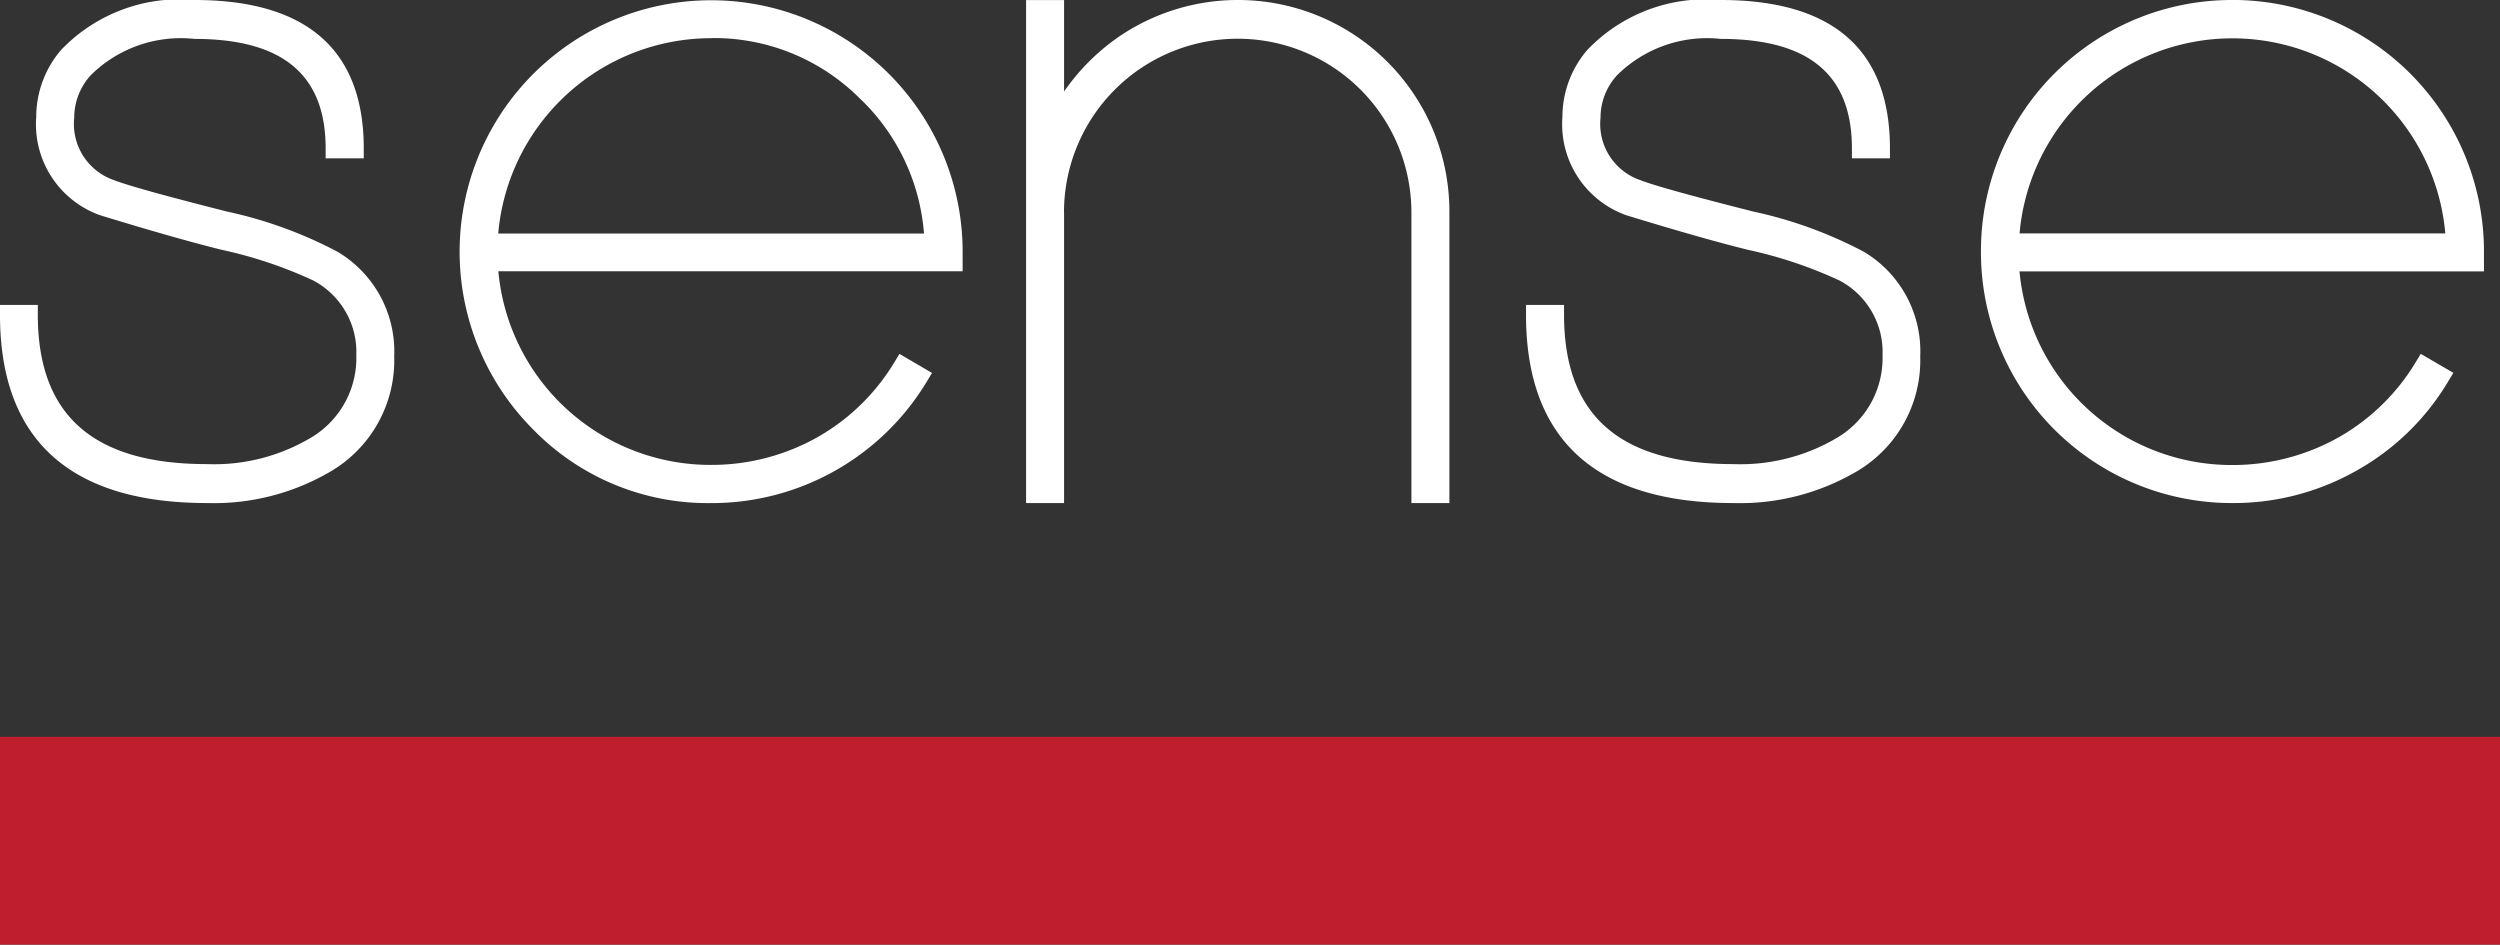
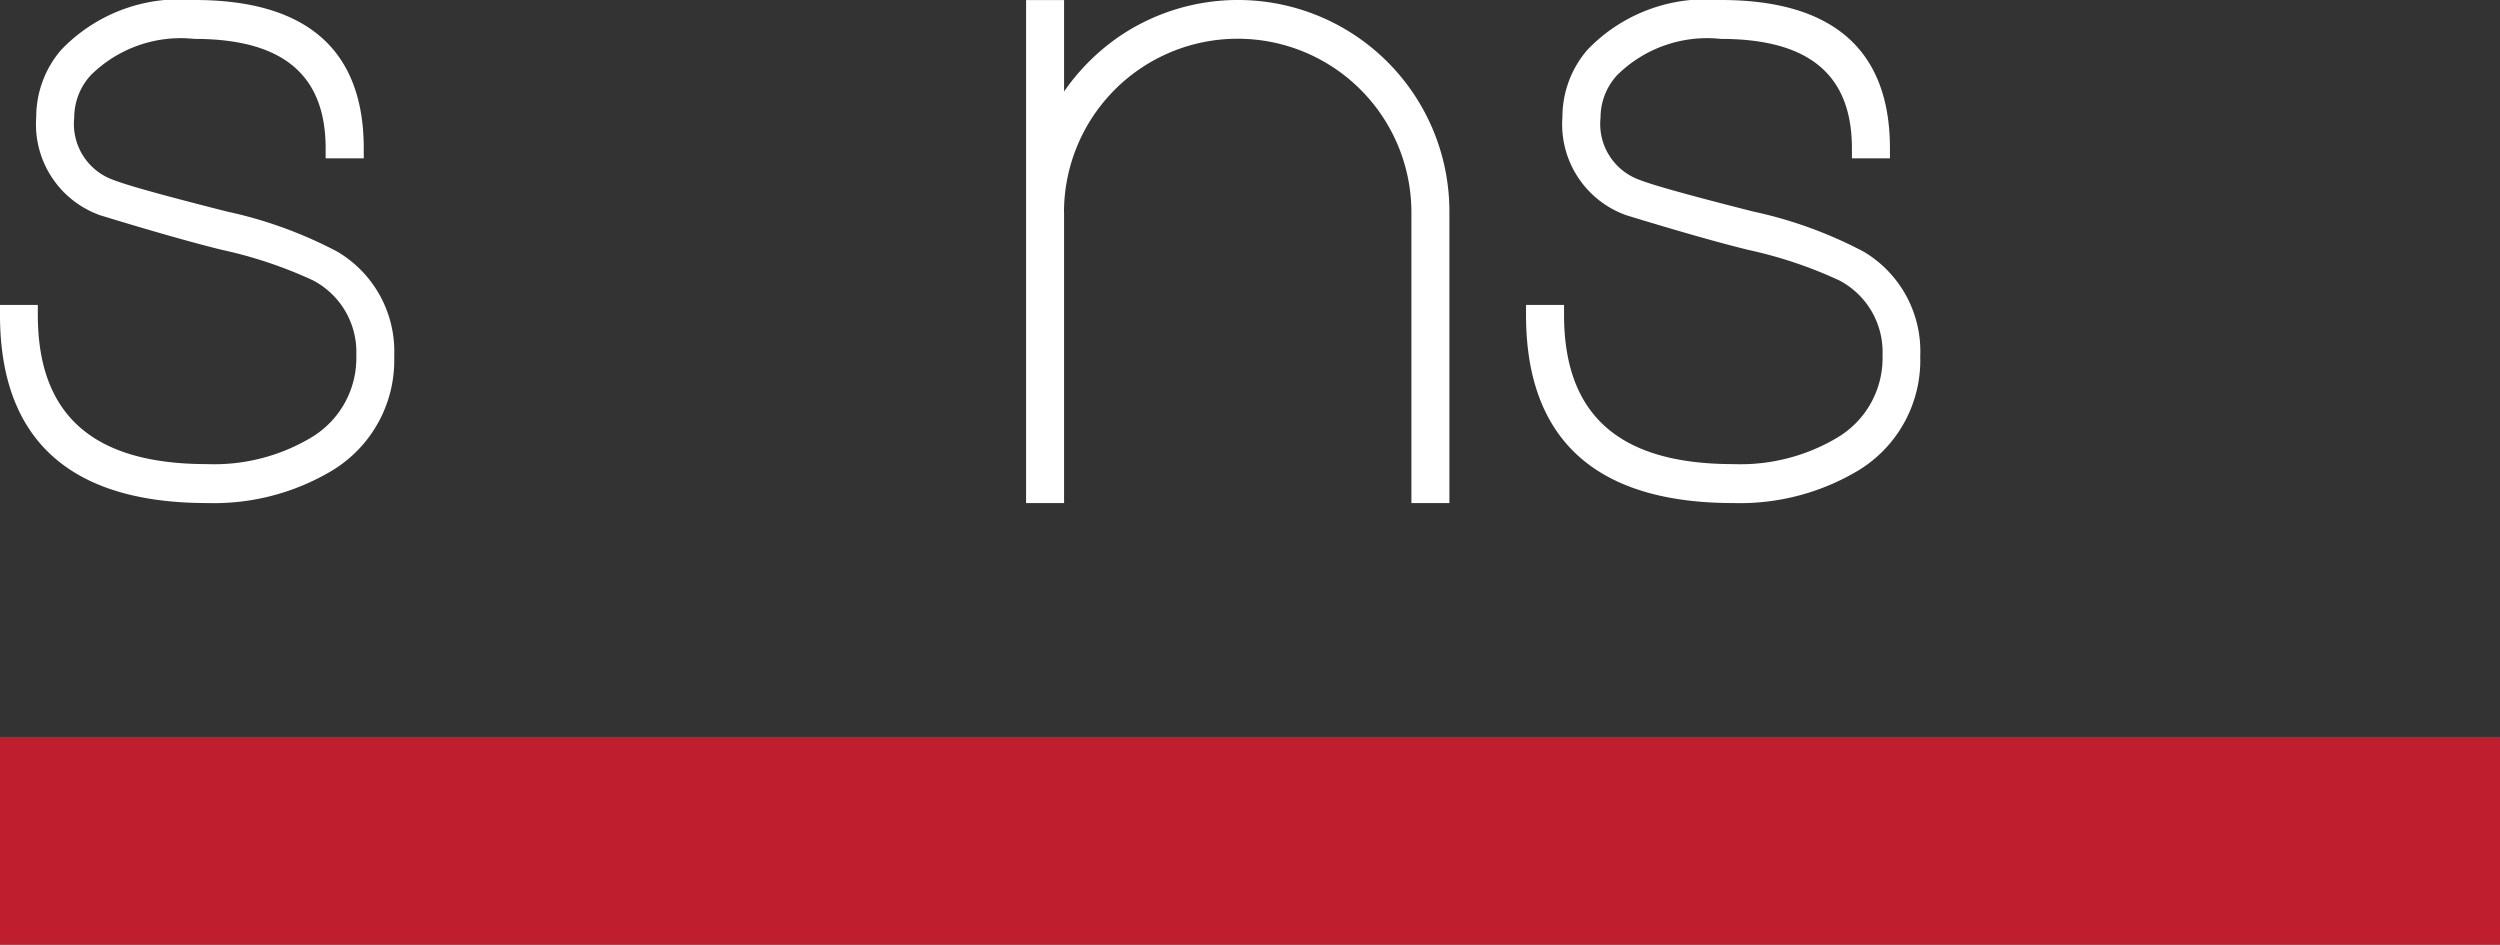
<svg xmlns="http://www.w3.org/2000/svg" width="60.158" height="22.73" viewBox="0 0 60.158 22.73">
  <rect x="0" y="0" width="60.158" height="22.73" fill="#333333" stroke="none" />
  <g id="Group_139" data-name="Group 139" transform="translate(15467.708 -4481.619)">
    <path id="Path_104" data-name="Path 104" d="M9.185,23.749a10.329,10.329,0,0,0-2.658-.966c-1.478-.375-2.393-.628-2.719-.756a1.428,1.428,0,0,1-.955-1.5,1.51,1.51,0,0,1,.4-1.026,3.077,3.077,0,0,1,2.493-.872c2.124,0,3.157.862,3.157,2.634v.24H9.82v-.24c0-2.368-1.37-3.57-4.071-3.57a3.944,3.944,0,0,0-3.21,1.2,2.473,2.473,0,0,0-.6,1.614,2.322,2.322,0,0,0,1.539,2.366c1.234.378,2.22.658,2.928.832a10.488,10.488,0,0,1,2.2.738,1.947,1.947,0,0,1,1.035,1.8,2.226,2.226,0,0,1-1.088,1.98,4.557,4.557,0,0,1-2.505.638c-2.739,0-4.071-1.175-4.071-3.592V25.03H1.067v.24c0,3,1.678,4.528,4.986,4.528a5.543,5.543,0,0,0,3-.778,3.1,3.1,0,0,0,1.5-2.754A2.788,2.788,0,0,0,9.185,23.749Z" transform="translate(-15468.775 4463.926)" fill="#fff" />
    <path id="Path_105" data-name="Path 105" d="M112.444,23.749a10.329,10.329,0,0,0-2.658-.966c-1.479-.375-2.393-.628-2.719-.756a1.428,1.428,0,0,1-.955-1.5,1.507,1.507,0,0,1,.4-1.026,3.076,3.076,0,0,1,2.493-.872c2.124,0,3.156.862,3.156,2.634v.24h.915v-.24c0-2.368-1.37-3.57-4.071-3.57a3.944,3.944,0,0,0-3.21,1.2,2.473,2.473,0,0,0-.6,1.614,2.322,2.322,0,0,0,1.539,2.366c1.234.378,2.22.658,2.928.832a10.461,10.461,0,0,1,2.2.738,1.946,1.946,0,0,1,1.036,1.8,2.226,2.226,0,0,1-1.088,1.98,4.557,4.557,0,0,1-2.505.638c-2.739,0-4.071-1.175-4.071-3.592V25.03h-.915v.24c0,3,1.678,4.528,4.986,4.528a5.543,5.543,0,0,0,3-.778,3.1,3.1,0,0,0,1.5-2.754A2.787,2.787,0,0,0,112.444,23.749Z" transform="translate(-15535.306 4463.926)" fill="#fff" />
-     <path id="Path_106" data-name="Path 106" d="M38.216,29.8a6.041,6.041,0,0,0,5.19-2.924l.125-.208-.783-.458-.122.2A5.089,5.089,0,0,1,40.8,28.2a5.189,5.189,0,0,1-2.581.681,5.126,5.126,0,0,1-5.123-4.659H44.268v-.458a6.052,6.052,0,1,0-10.336,4.263A5.864,5.864,0,0,0,38.216,29.8Zm0-11.19a4.964,4.964,0,0,1,3.566,1.441,5.018,5.018,0,0,1,1.556,3.262H33.093a5.147,5.147,0,0,1,5.124-4.7Z" transform="translate(-15488.812 4463.925)" fill="#fff" />
    <path id="Path_107" data-name="Path 107" d="M71.393,22.806a4.18,4.18,0,1,1,8.36,0V29.8h.914V22.806a5.088,5.088,0,0,0-7.872-4.283,5.18,5.18,0,0,0-1.4,1.373v-2.2h-.914V29.8h.914V22.806Z" transform="translate(-15513.498 4463.925)" fill="#fff" />
-     <path id="Path_108" data-name="Path 108" d="M141.134,17.694a6.039,6.039,0,0,0-6.052,6.053,6.037,6.037,0,0,0,6.052,6.052,6,6,0,0,0,3.036-.809,5.94,5.94,0,0,0,2.154-2.116l.126-.208-.784-.457-.122.2a5.1,5.1,0,0,1-1.829,1.794,5.2,5.2,0,0,1-2.582.681,5.128,5.128,0,0,1-5.123-4.659h11.176v-.458a6.051,6.051,0,0,0-6.053-6.074Zm-5.123,5.617a5.142,5.142,0,0,1,10.245,0Z" transform="translate(-15555.122 4463.925)" fill="#fff" />
    <line id="Line_16" data-name="Line 16" x1="60.158" transform="translate(-15467.708 4501.849)" fill="none" stroke="#be1e2d" stroke-miterlimit="10" stroke-width="5" />
  </g>
</svg>